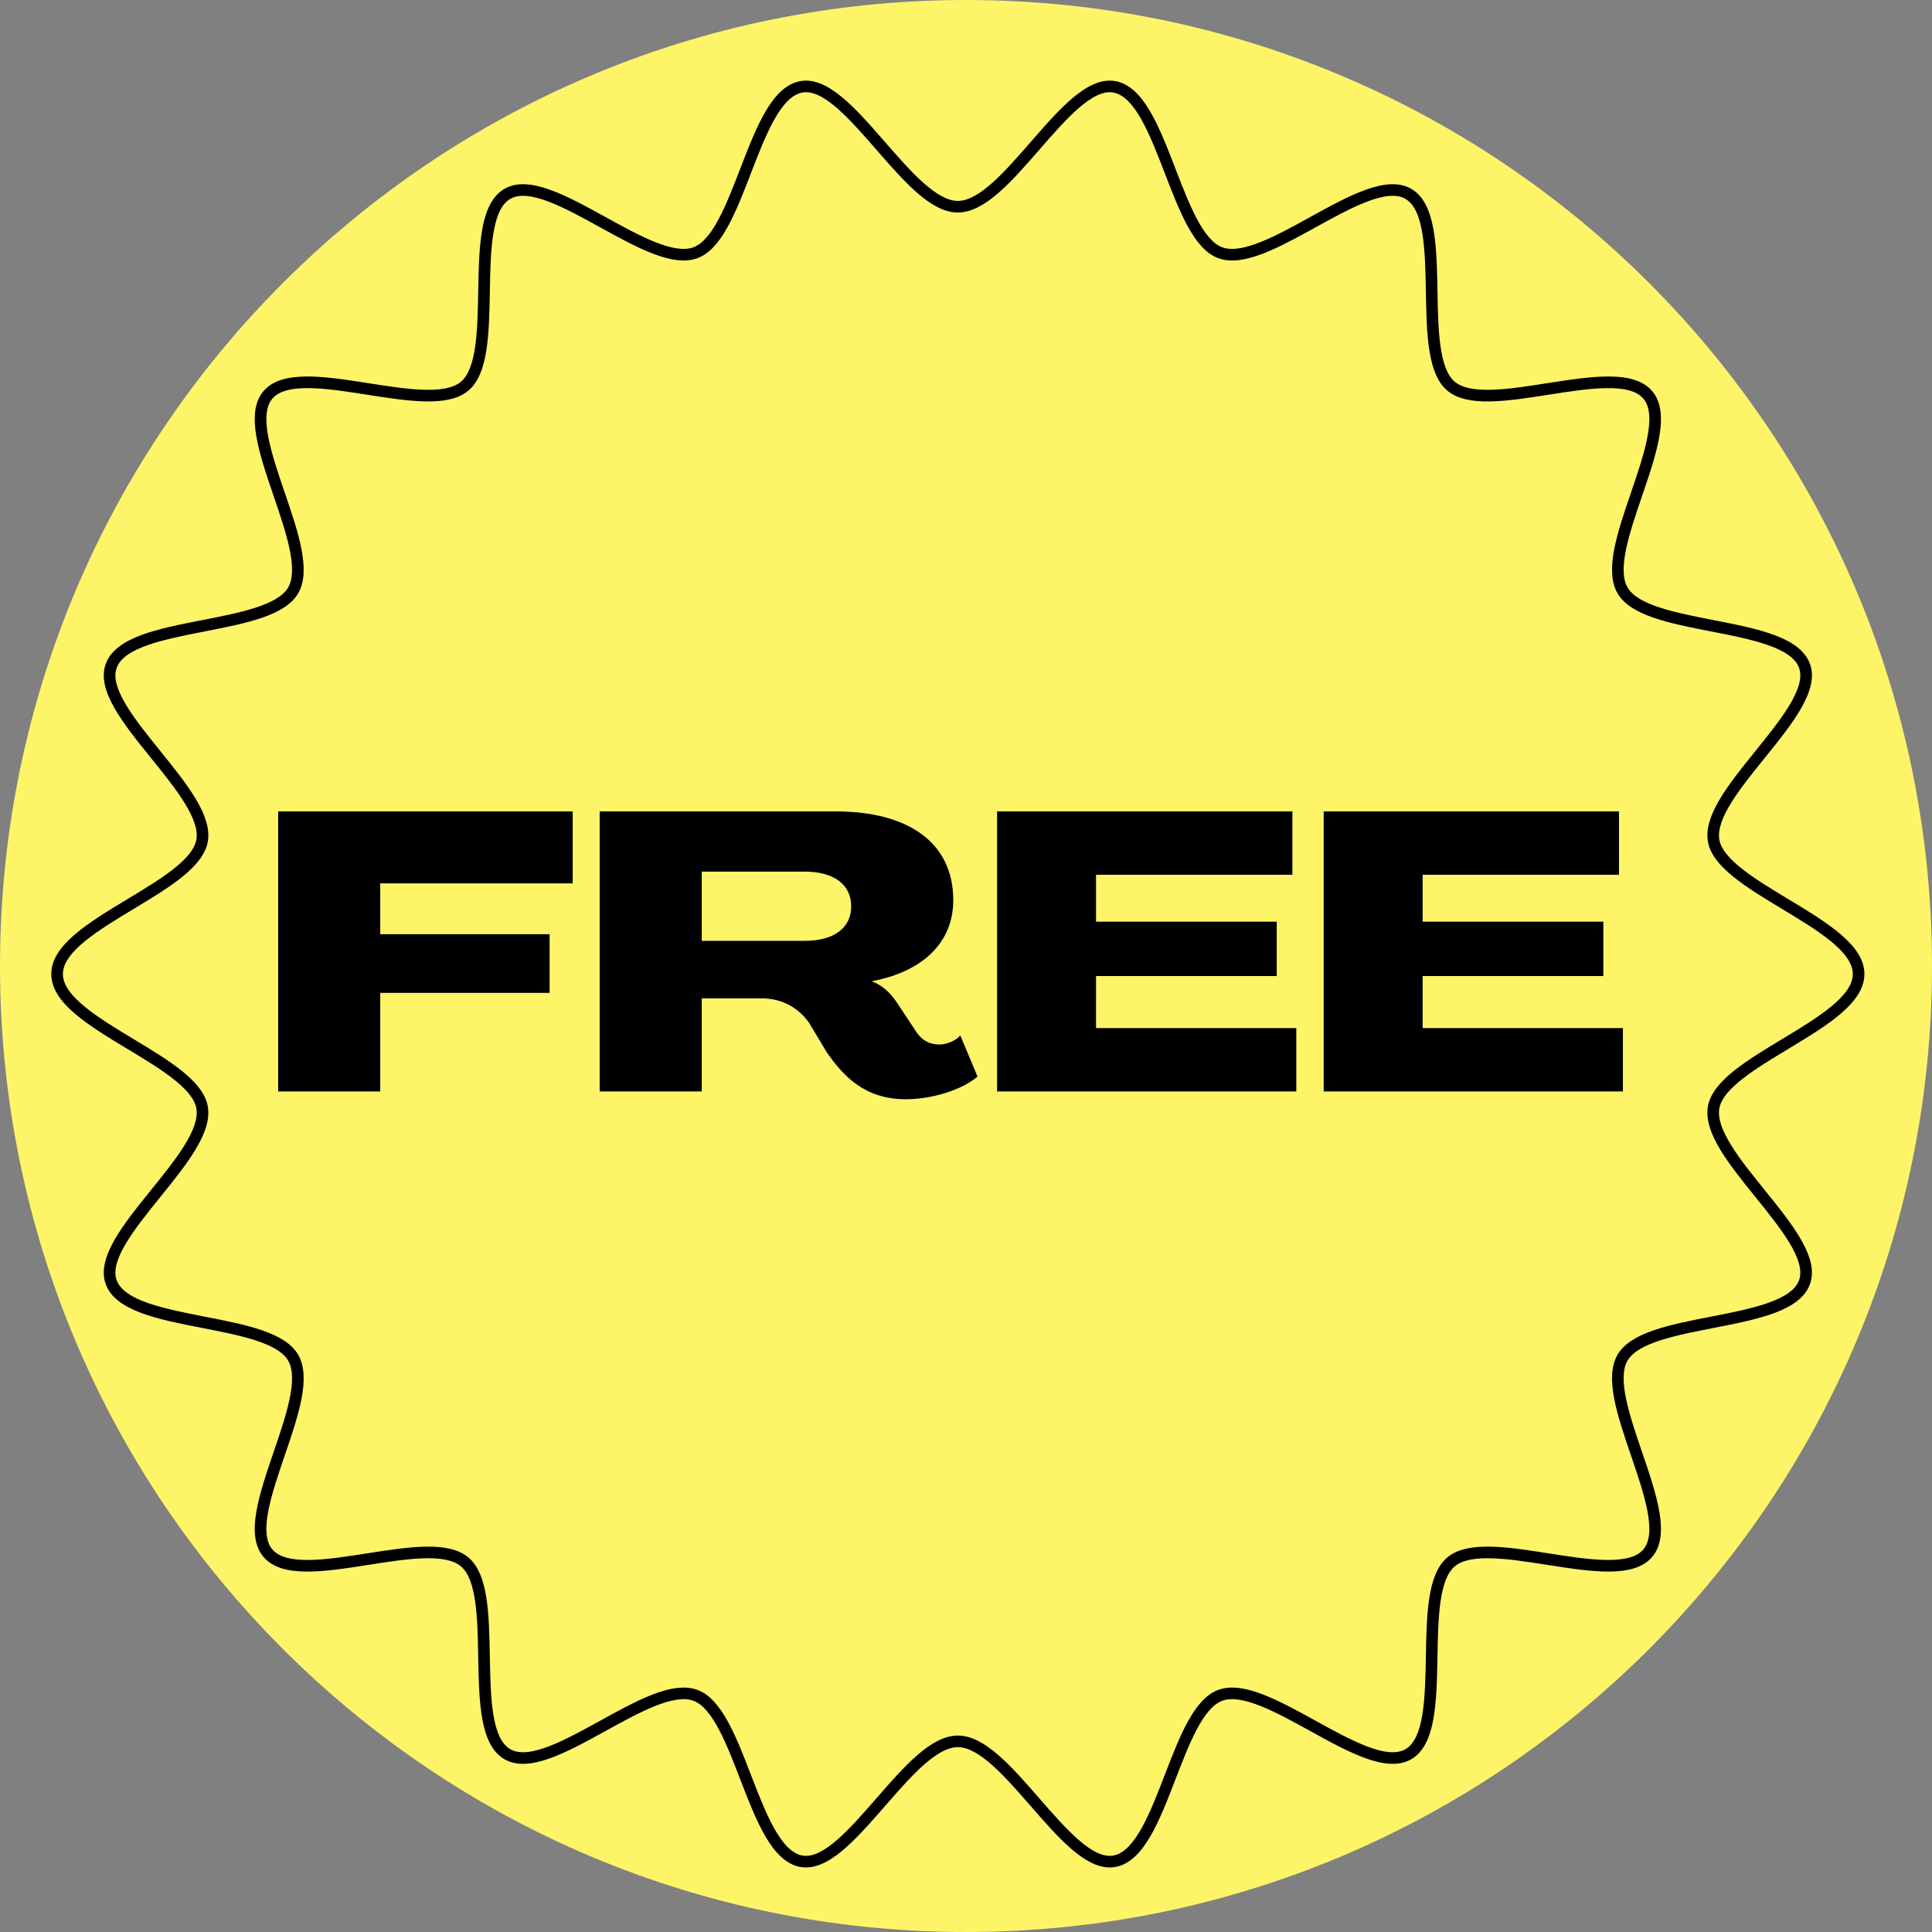
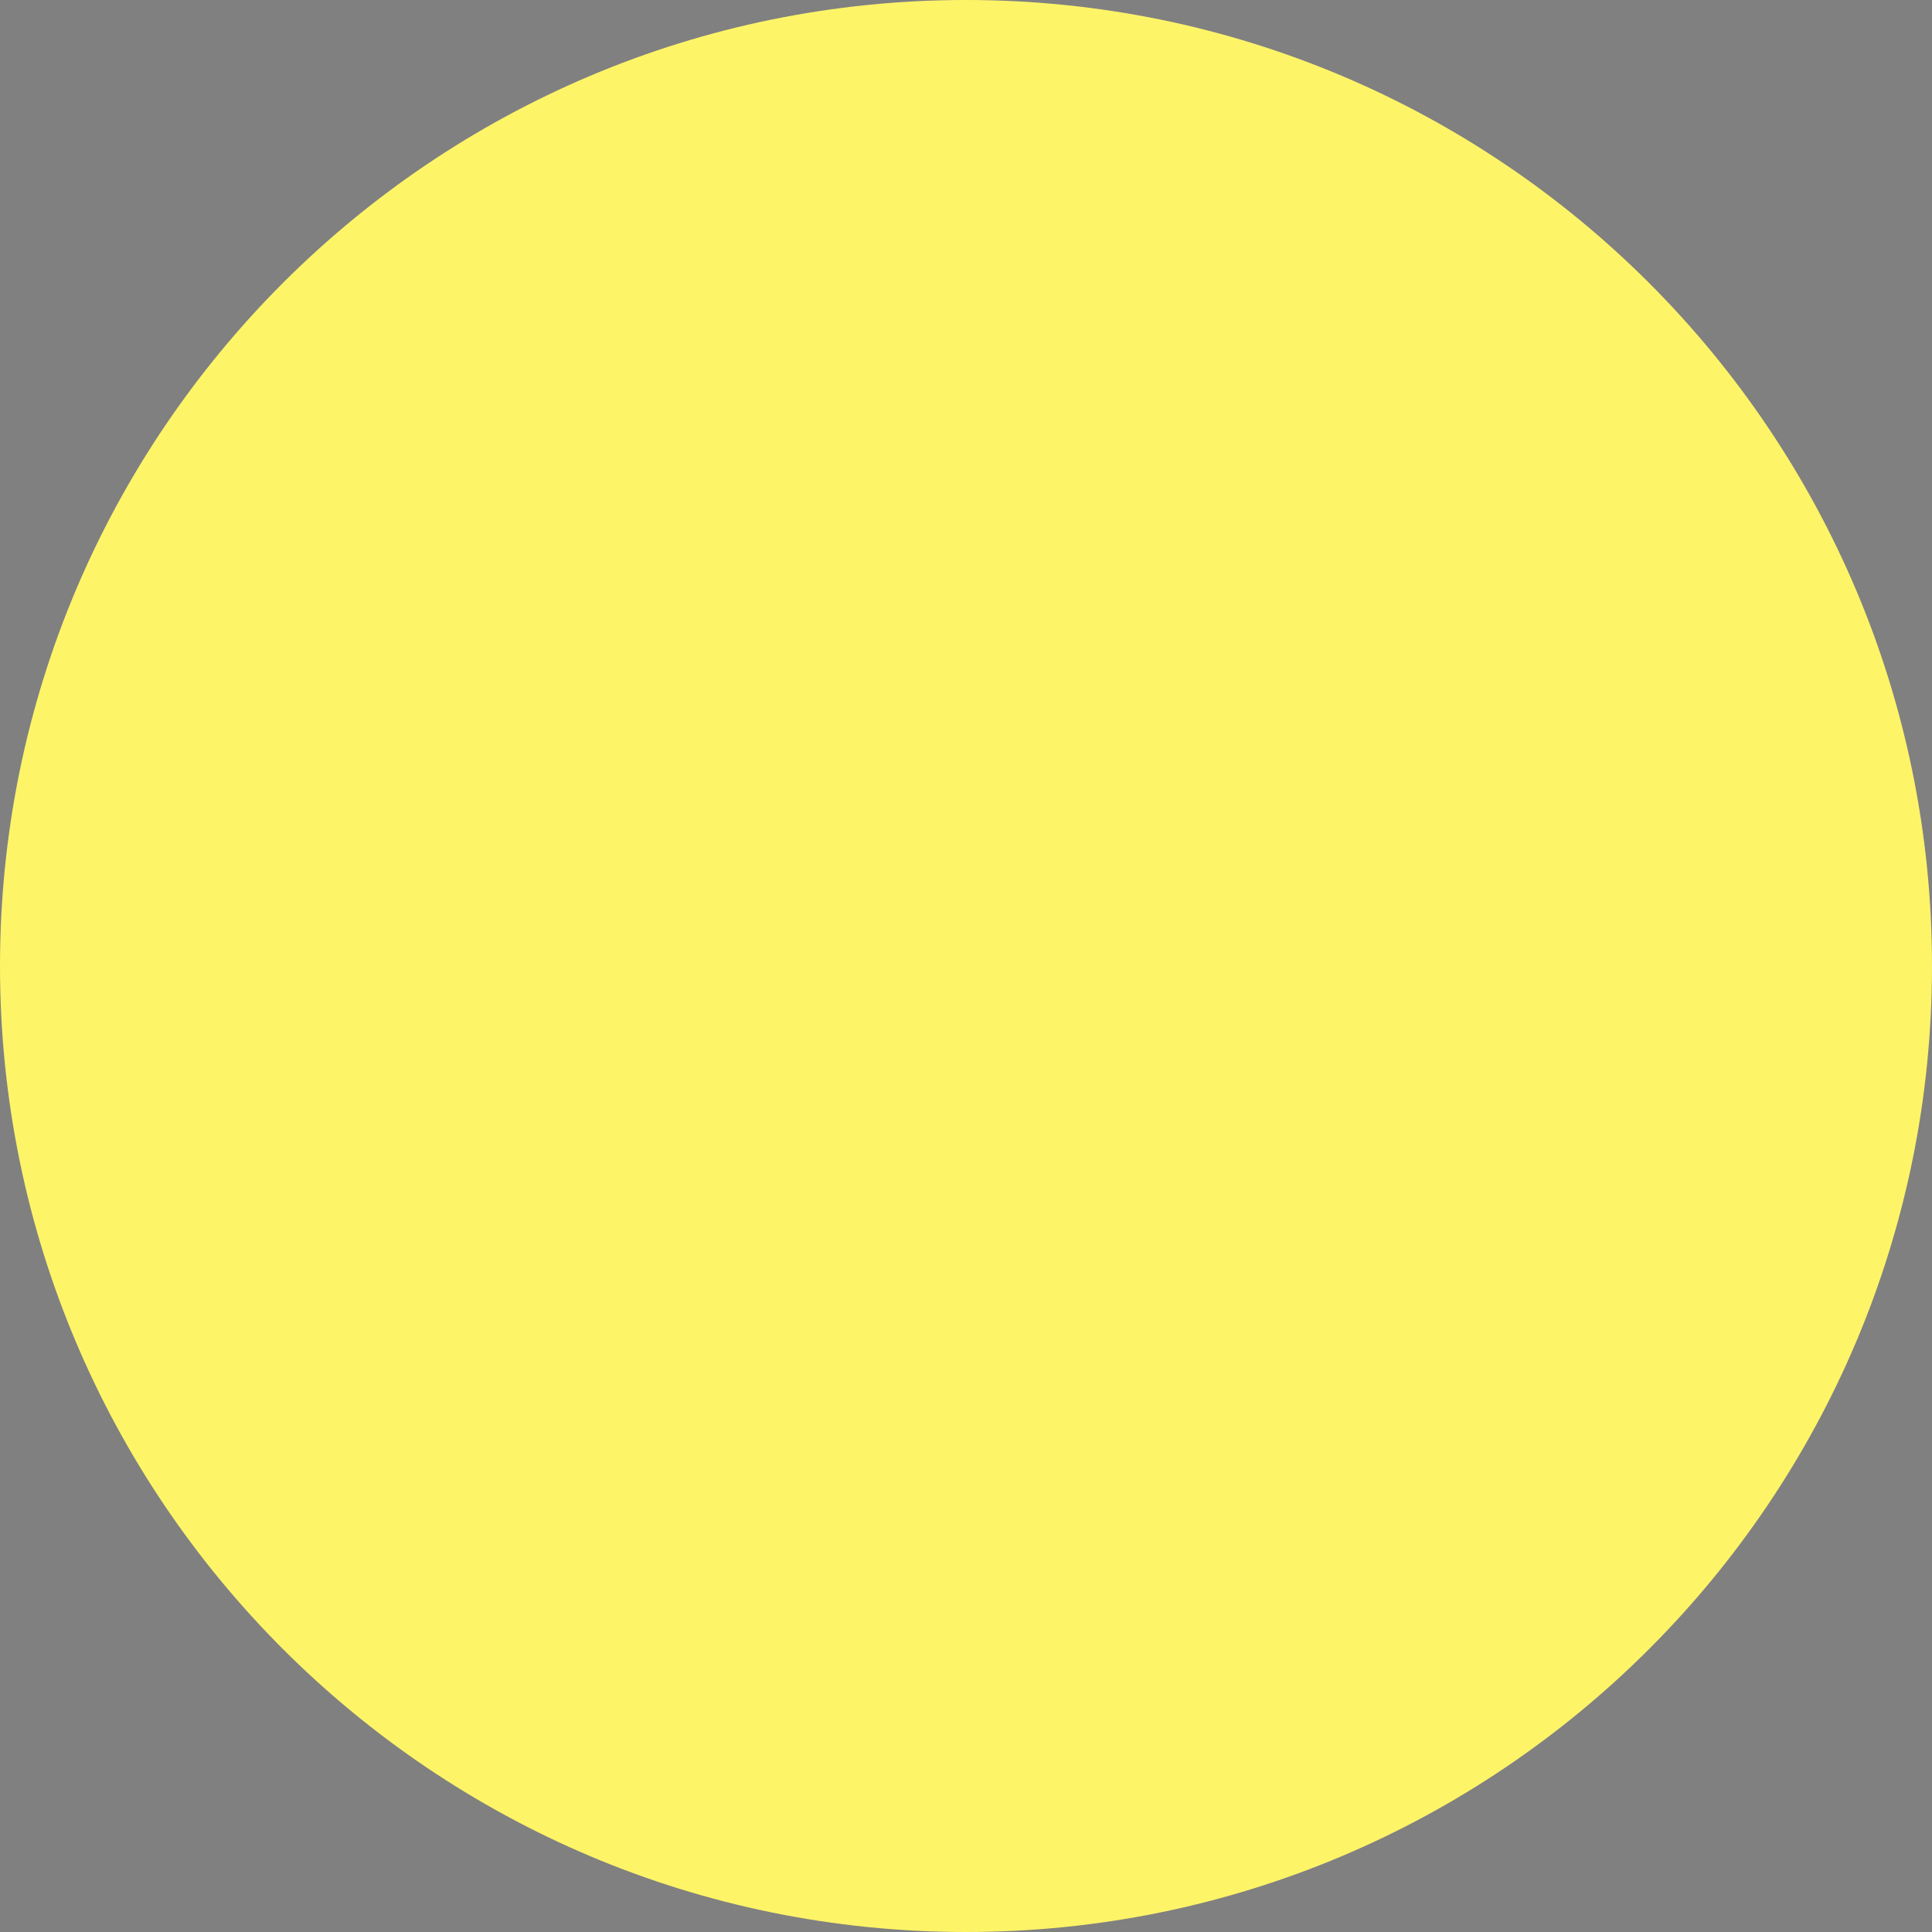
<svg xmlns="http://www.w3.org/2000/svg" height="500.0" preserveAspectRatio="xMidYMid meet" version="1.0" viewBox="0.0 0.0 500.0 500.0" width="500.0" zoomAndPan="magnify">
  <rect x="0.0" y="0.0" width="500.0" height="500.0" fill="#808080" stroke="none" />
  <g id="change1_1">
    <path d="M500,250c0,138.071-111.929,250-250,250S0,388.071,0,250S111.929,0,250,0S500,111.929,500,250z" fill="#FEF468" />
  </g>
  <g id="change2_1">
-     <path d="M462.723,271.511c10.174-6.138,19.784-11.935,19.784-19.433c0-7.497-9.609-13.294-19.784-19.432 c-8.286-4.999-16.855-10.168-17.76-15.339c-0.95-5.424,5.475-13.38,11.688-21.074 c7.32-9.066,14.234-17.627,11.762-24.418c-2.529-6.951-13.472-9.088-25.056-11.352 c-9.575-1.87-19.477-3.805-22.151-8.427c-2.718-4.698,0.566-14.317,3.743-23.619 c3.787-11.09,7.364-21.565,2.668-27.156c-4.712-5.611-15.672-3.893-27.273-2.078 c-9.691,1.519-19.713,3.087-23.848-0.386c-4.114-3.456-4.3-13.573-4.479-23.358 c-0.216-11.768-0.419-22.884-6.789-26.568c-6.291-3.644-15.962,1.688-26.2,7.331 c-8.631,4.757-17.557,9.676-22.688,7.807c-4.979-1.812-8.597-11.188-12.096-20.253 c-4.265-11.048-8.292-21.483-15.625-22.768c-7.072-1.237-14.263,7.024-21.885,15.77 c-6.529,7.492-13.281,15.24-18.844,15.24s-12.314-7.748-18.845-15.241c-7.622-8.746-14.815-17.005-21.884-15.769 c-7.333,1.284-11.36,11.719-15.625,22.767c-3.499,9.066-7.117,18.441-12.096,20.254 c-5.135,1.87-14.056-3.05-22.686-7.807c-10.237-5.643-19.908-10.971-26.201-7.332 c-6.369,3.685-6.572,14.801-6.788,26.568c-0.18,9.785-0.365,19.903-4.479,23.359 c-4.135,3.475-14.155,1.903-23.847,0.386c-11.601-1.818-22.561-3.533-27.274,2.077 c-4.696,5.591-1.119,16.066,2.668,27.156c3.177,9.302,6.461,18.921,3.743,23.619 c-2.675,4.622-12.576,6.557-22.151,8.427c-11.584,2.264-22.526,4.4-25.056,11.352 c-2.473,6.791,4.441,15.354,11.762,24.419c6.213,7.694,12.637,15.65,11.688,21.074 c-0.905,5.171-9.474,10.34-17.76,15.338c-10.174,6.138-19.784,11.935-19.784,19.433s9.609,13.295,19.784,19.433 c8.286,4.998,16.855,10.168,17.76,15.339c0.949,5.424-5.475,13.38-11.688,21.073 c-7.32,9.065-14.235,17.628-11.762,24.419c2.529,6.951,13.472,9.088,25.056,11.352 c9.575,1.87,19.476,3.805,22.149,8.427c2.719,4.698-0.565,14.316-3.742,23.618 c-3.786,11.091-7.363,21.566-2.667,27.157c4.713,5.612,15.672,3.895,27.273,2.077 c9.69-1.518,19.71-3.088,23.847,0.387c4.114,3.456,4.3,13.573,4.479,23.358 c0.216,11.768,0.419,22.884,6.788,26.569c6.29,3.641,15.963-1.69,26.202-7.332 c8.63-4.757,17.555-9.677,22.686-7.807c4.979,1.812,8.598,11.188,12.097,20.254 c4.265,11.048,8.292,21.482,15.625,22.767c7.054,1.232,14.262-7.022,21.884-15.769 c6.53-7.493,13.282-15.241,18.845-15.241s12.315,7.748,18.844,15.24c7.109,8.158,13.851,15.894,20.457,15.893 c0.476,0,0.953-0.04,1.428-0.123c7.332-1.284,11.36-11.719,15.624-22.767c3.5-9.066,7.118-18.441,12.097-20.254 c5.138-1.864,14.057,3.05,22.686,7.807c10.237,5.643,19.907,10.97,26.201,7.332 c6.369-3.686,6.572-14.802,6.788-26.57c0.179-9.784,0.364-19.901,4.479-23.357 c4.135-3.474,14.156-1.902,23.848-0.386c11.6,1.818,22.561,3.533,27.273-2.077 c4.696-5.591,1.119-16.066-2.667-27.157c-3.177-9.302-6.461-18.92-3.743-23.618 c2.675-4.622,12.576-6.557,22.15-8.427c11.585-2.264,22.526-4.4,25.057-11.352 c2.473-6.791-4.441-15.354-11.762-24.419c-6.213-7.694-12.638-15.65-11.688-21.074 C445.869,281.679,454.437,276.51,462.723,271.511z M454.317,309.809c6.475,8.019,13.17,16.31,11.277,21.508 c-1.951,5.357-12.557,7.43-22.814,9.434c-10.703,2.091-20.814,4.065-24.172,9.869 c-3.401,5.879-0.049,15.696,3.5,26.09c3.352,9.815,6.817,19.964,3.21,24.258c-3.625,4.317-14.245,2.653-24.513,1.043 c-10.83-1.696-21.061-3.299-26.241,1.053c-5.159,4.334-5.348,14.663-5.548,25.6 c-0.191,10.418-0.389,21.191-5.291,24.027c-4.83,2.794-14.193-2.369-23.251-7.362 c-9.642-5.314-18.752-10.329-25.16-7.997c-6.261,2.278-9.957,11.854-13.87,21.992 c-3.776,9.783-7.681,19.899-13.343,20.892c-5.42,0.951-12.367-7.053-19.105-14.785 c-7.291-8.367-14.179-16.27-21.105-16.27c-6.928,0-13.814,7.903-21.106,16.27 c-6.739,7.732-13.704,15.734-19.105,14.785c-5.662-0.992-9.567-11.108-13.344-20.892 c-3.913-10.138-7.609-19.714-13.869-21.992c-1.11-0.404-2.302-0.588-3.562-0.588 c-6.02,0-13.626,4.191-21.598,8.585c-9.058,4.992-18.426,10.158-23.252,7.362c-4.902-2.836-5.1-13.608-5.291-24.026 c-0.2-10.938-0.39-21.268-5.549-25.601c-5.181-4.352-15.408-2.75-26.241-1.054 c-10.268,1.609-20.888,3.273-24.512-1.043c-3.607-4.294-0.142-14.443,3.21-24.258 c3.549-10.393,6.901-20.211,3.5-26.09c-3.357-5.804-13.468-7.778-24.172-9.869 c-10.257-2.004-20.862-4.076-22.812-9.434c-1.893-5.198,4.803-13.489,11.277-21.508 c6.939-8.593,13.493-16.71,12.309-23.476c-1.142-6.517-9.896-11.799-19.165-17.391 c-9.014-5.438-18.334-11.061-18.334-16.863c0-5.804,9.32-11.426,18.334-16.863 c9.268-5.592,18.023-10.873,19.165-17.39c1.185-6.767-5.37-14.883-12.309-23.477 c-6.475-8.019-13.17-16.31-11.277-21.509c1.95-5.357,12.557-7.429,22.812-9.433 c10.704-2.091,20.814-4.065,24.173-9.869c3.401-5.879,0.049-15.696-3.501-26.091 c-3.352-9.814-6.816-19.963-3.21-24.257c3.624-4.316,14.243-2.652,24.514-1.043 c10.831,1.696,21.061,3.299,26.24-1.053c5.159-4.334,5.349-14.664,5.549-25.601 c0.191-10.418,0.389-21.191,5.291-24.026c4.828-2.796,14.193,2.369,23.251,7.362 c9.642,5.312,18.752,10.331,25.16,7.997c6.261-2.278,9.956-11.854,13.869-21.991 c3.776-9.784,7.682-19.901,13.344-20.893c5.402-0.956,12.365,7.052,19.105,14.785 c7.292,8.366,14.179,16.27,21.106,16.27c6.927,0,13.815-7.902,21.105-16.27 c6.739-7.733,13.702-15.743,19.105-14.785c5.662,0.992,9.567,11.108,13.344,20.893 c3.913,10.138,7.608,19.713,13.869,21.991c6.413,2.337,15.52-2.685,25.161-7.998 c9.056-4.991,18.422-10.16,23.25-7.361c4.903,2.836,5.101,13.609,5.291,24.027 c0.2,10.937,0.39,21.266,5.549,25.599c5.182,4.351,15.411,2.75,26.242,1.053 c10.267-1.607,20.886-3.273,24.512,1.044c3.607,4.294,0.142,14.442-3.21,24.257 c-3.55,10.395-6.902,20.212-3.501,26.091c3.358,5.804,13.469,7.778,24.173,9.869 c10.256,2.004,20.862,4.075,22.812,9.433c1.893,5.199-4.803,13.489-11.277,21.508 c-6.939,8.594-13.494,16.71-12.309,23.477c1.142,6.517,9.896,11.799,19.165,17.39 c9.014,5.438,18.334,11.061,18.334,16.863c0,5.804-9.32,11.427-18.334,16.864 c-9.269,5.592-18.023,10.873-19.165,17.39C440.823,293.098,447.377,301.215,454.317,309.809z M71.987,209.984h76.224 v18.626H98.406v13.159h43.831v15.185h-43.831v25.509H71.987V209.984z M243.161,270.315 c-2.834,0-4.555-1.215-5.871-3.036l-5.162-7.795c-1.721-2.632-3.948-4.555-6.378-5.466v-0.102 c13.261-2.53,20.954-10.123,20.954-20.954c0-14.576-11.135-22.979-30.57-22.979h-60.938v72.478h26.42v-24.092 h15.488c4.758,0,9.211,2.024,12.248,6.275l4.556,7.593c4.15,5.972,9.616,12.248,20.549,12.248 c6.681,0,14.576-2.43,18.524-5.871l-4.454-10.629C247.312,269.404,244.882,270.315,243.161,270.315z M208.239,243.49h-26.623v-17.917h26.623c7.592,0,12.046,3.341,12.046,9.01 C220.285,240.15,215.83,243.49,208.239,243.49z M283.654,266.064h51.828v16.398h-77.439v-72.478H334.47v16.398 h-50.816v12.148h46.767v14.07h-46.767V266.064z M368.179,266.064h51.828v16.398h-77.439v-72.478h76.427v16.398 H368.179v12.148h46.767v14.07H368.179V266.064z" />
-   </g>
+     </g>
</svg>